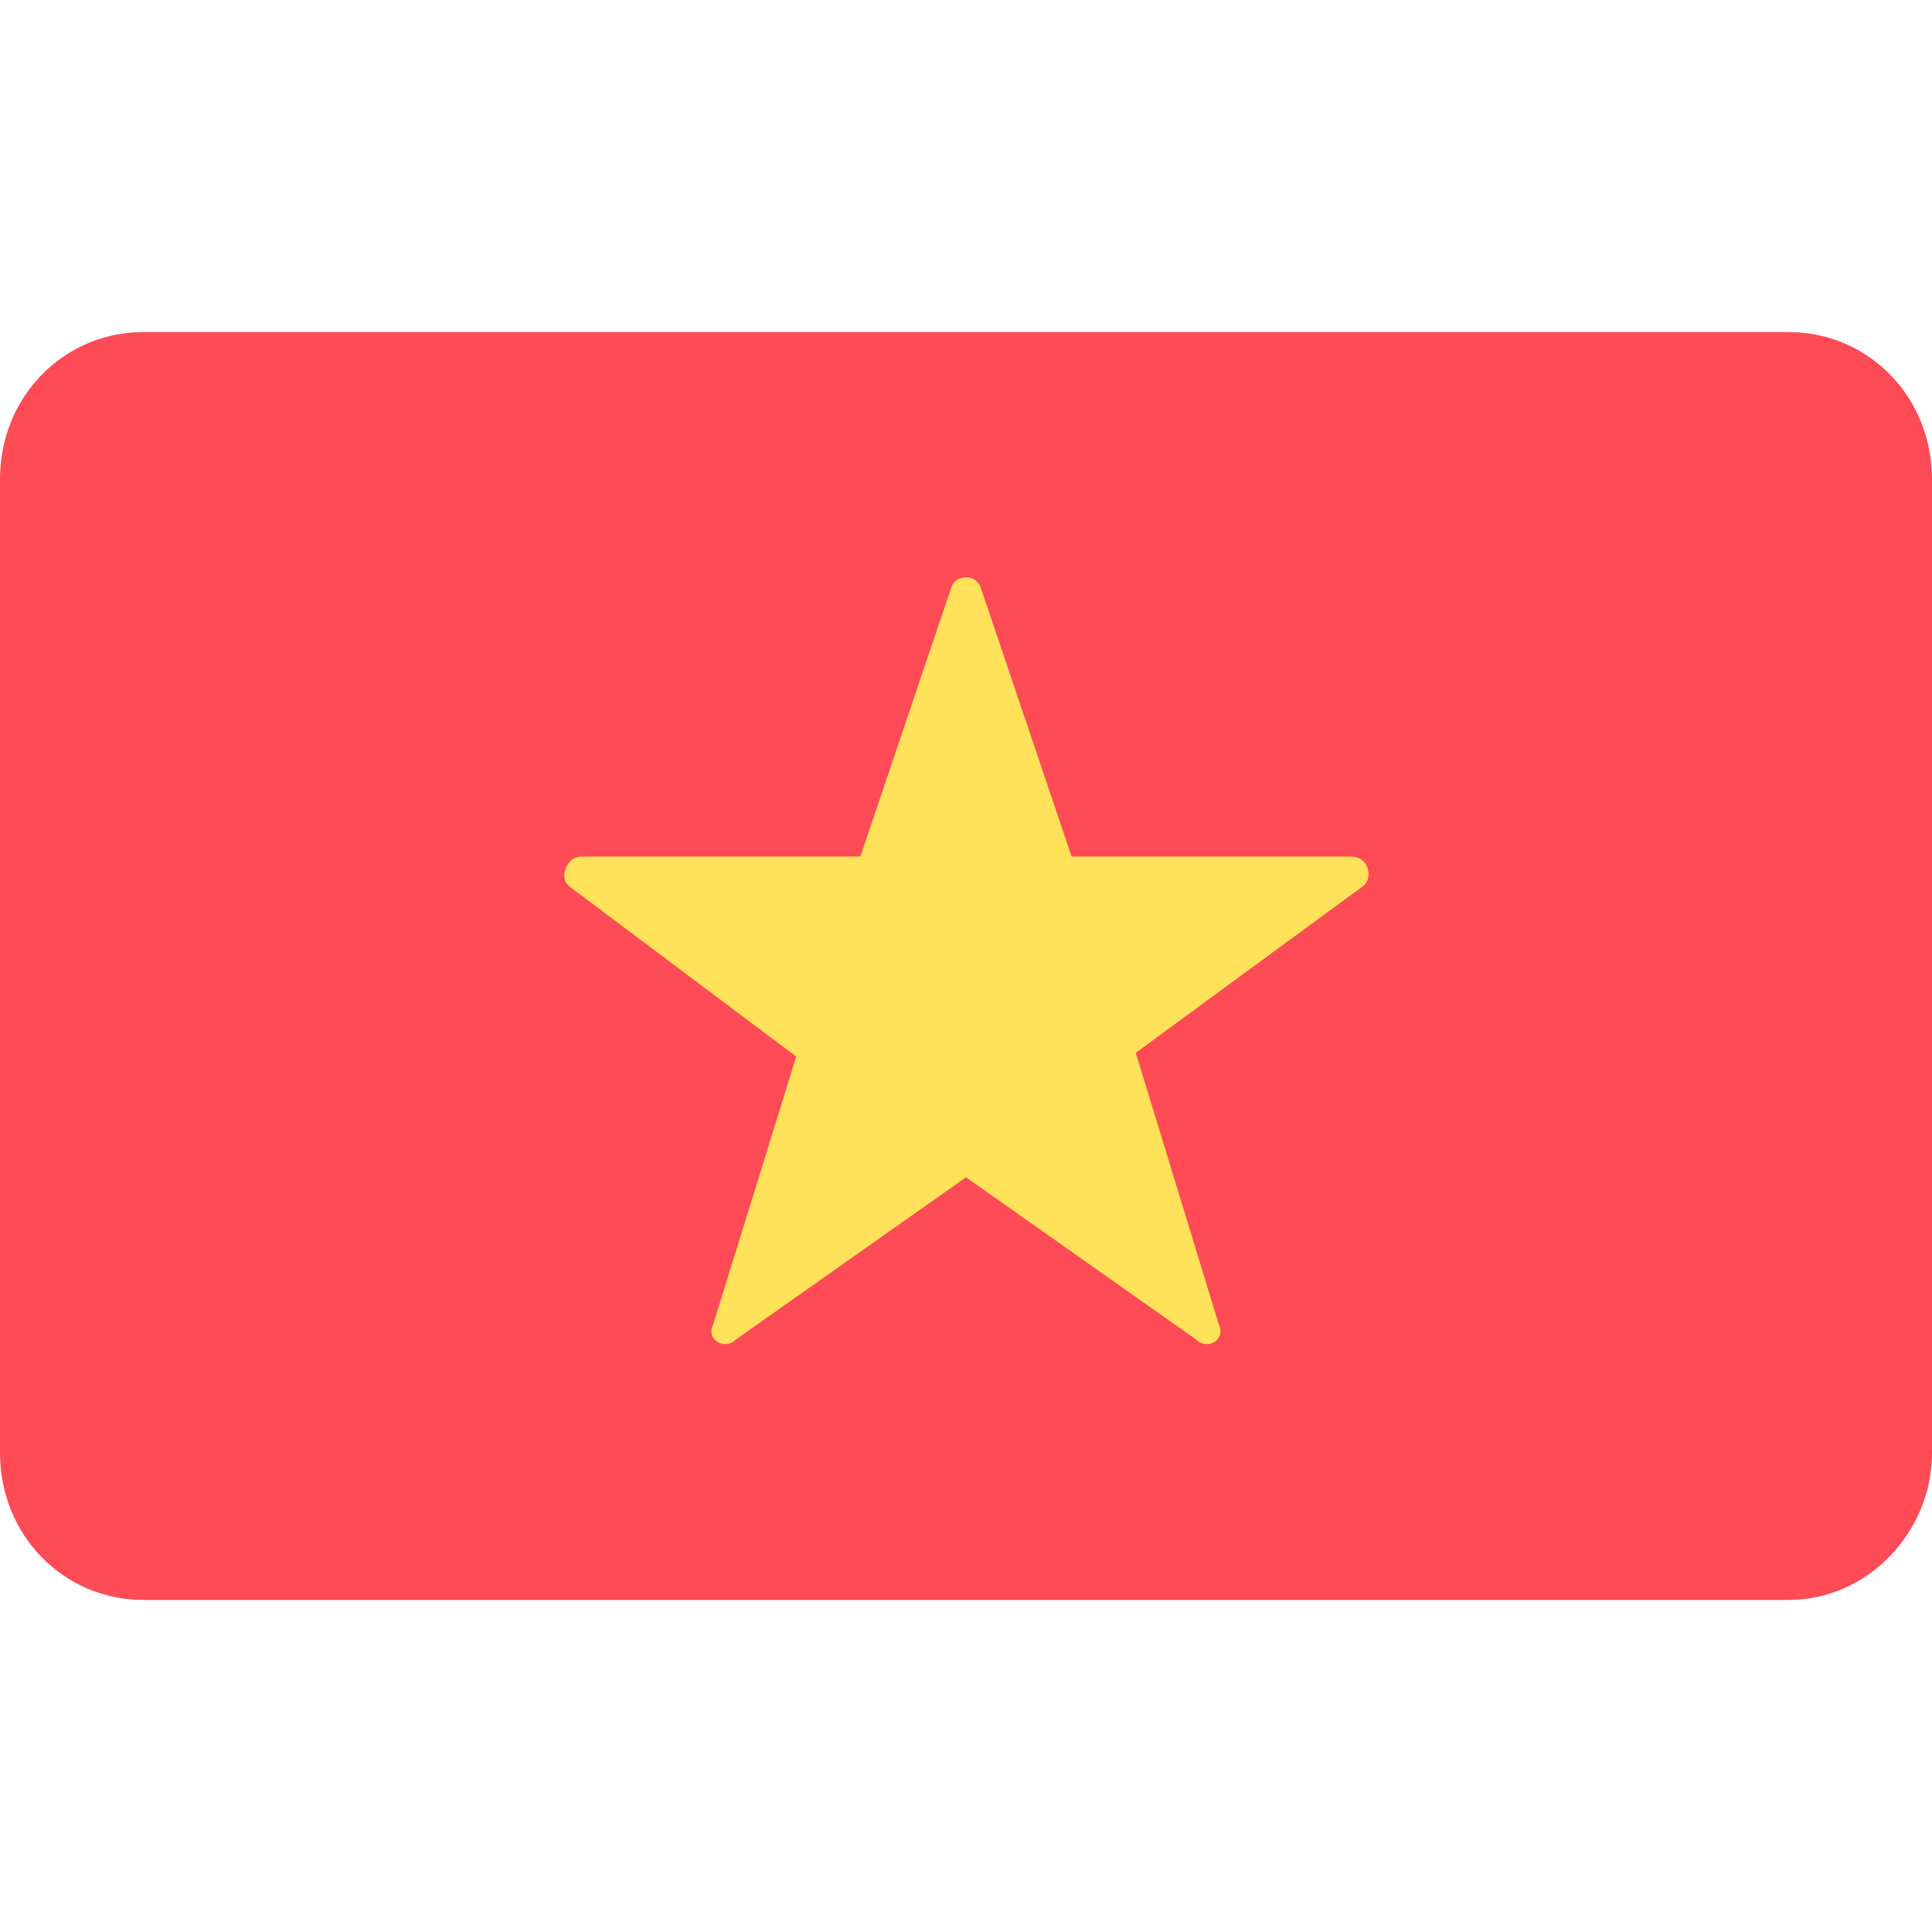
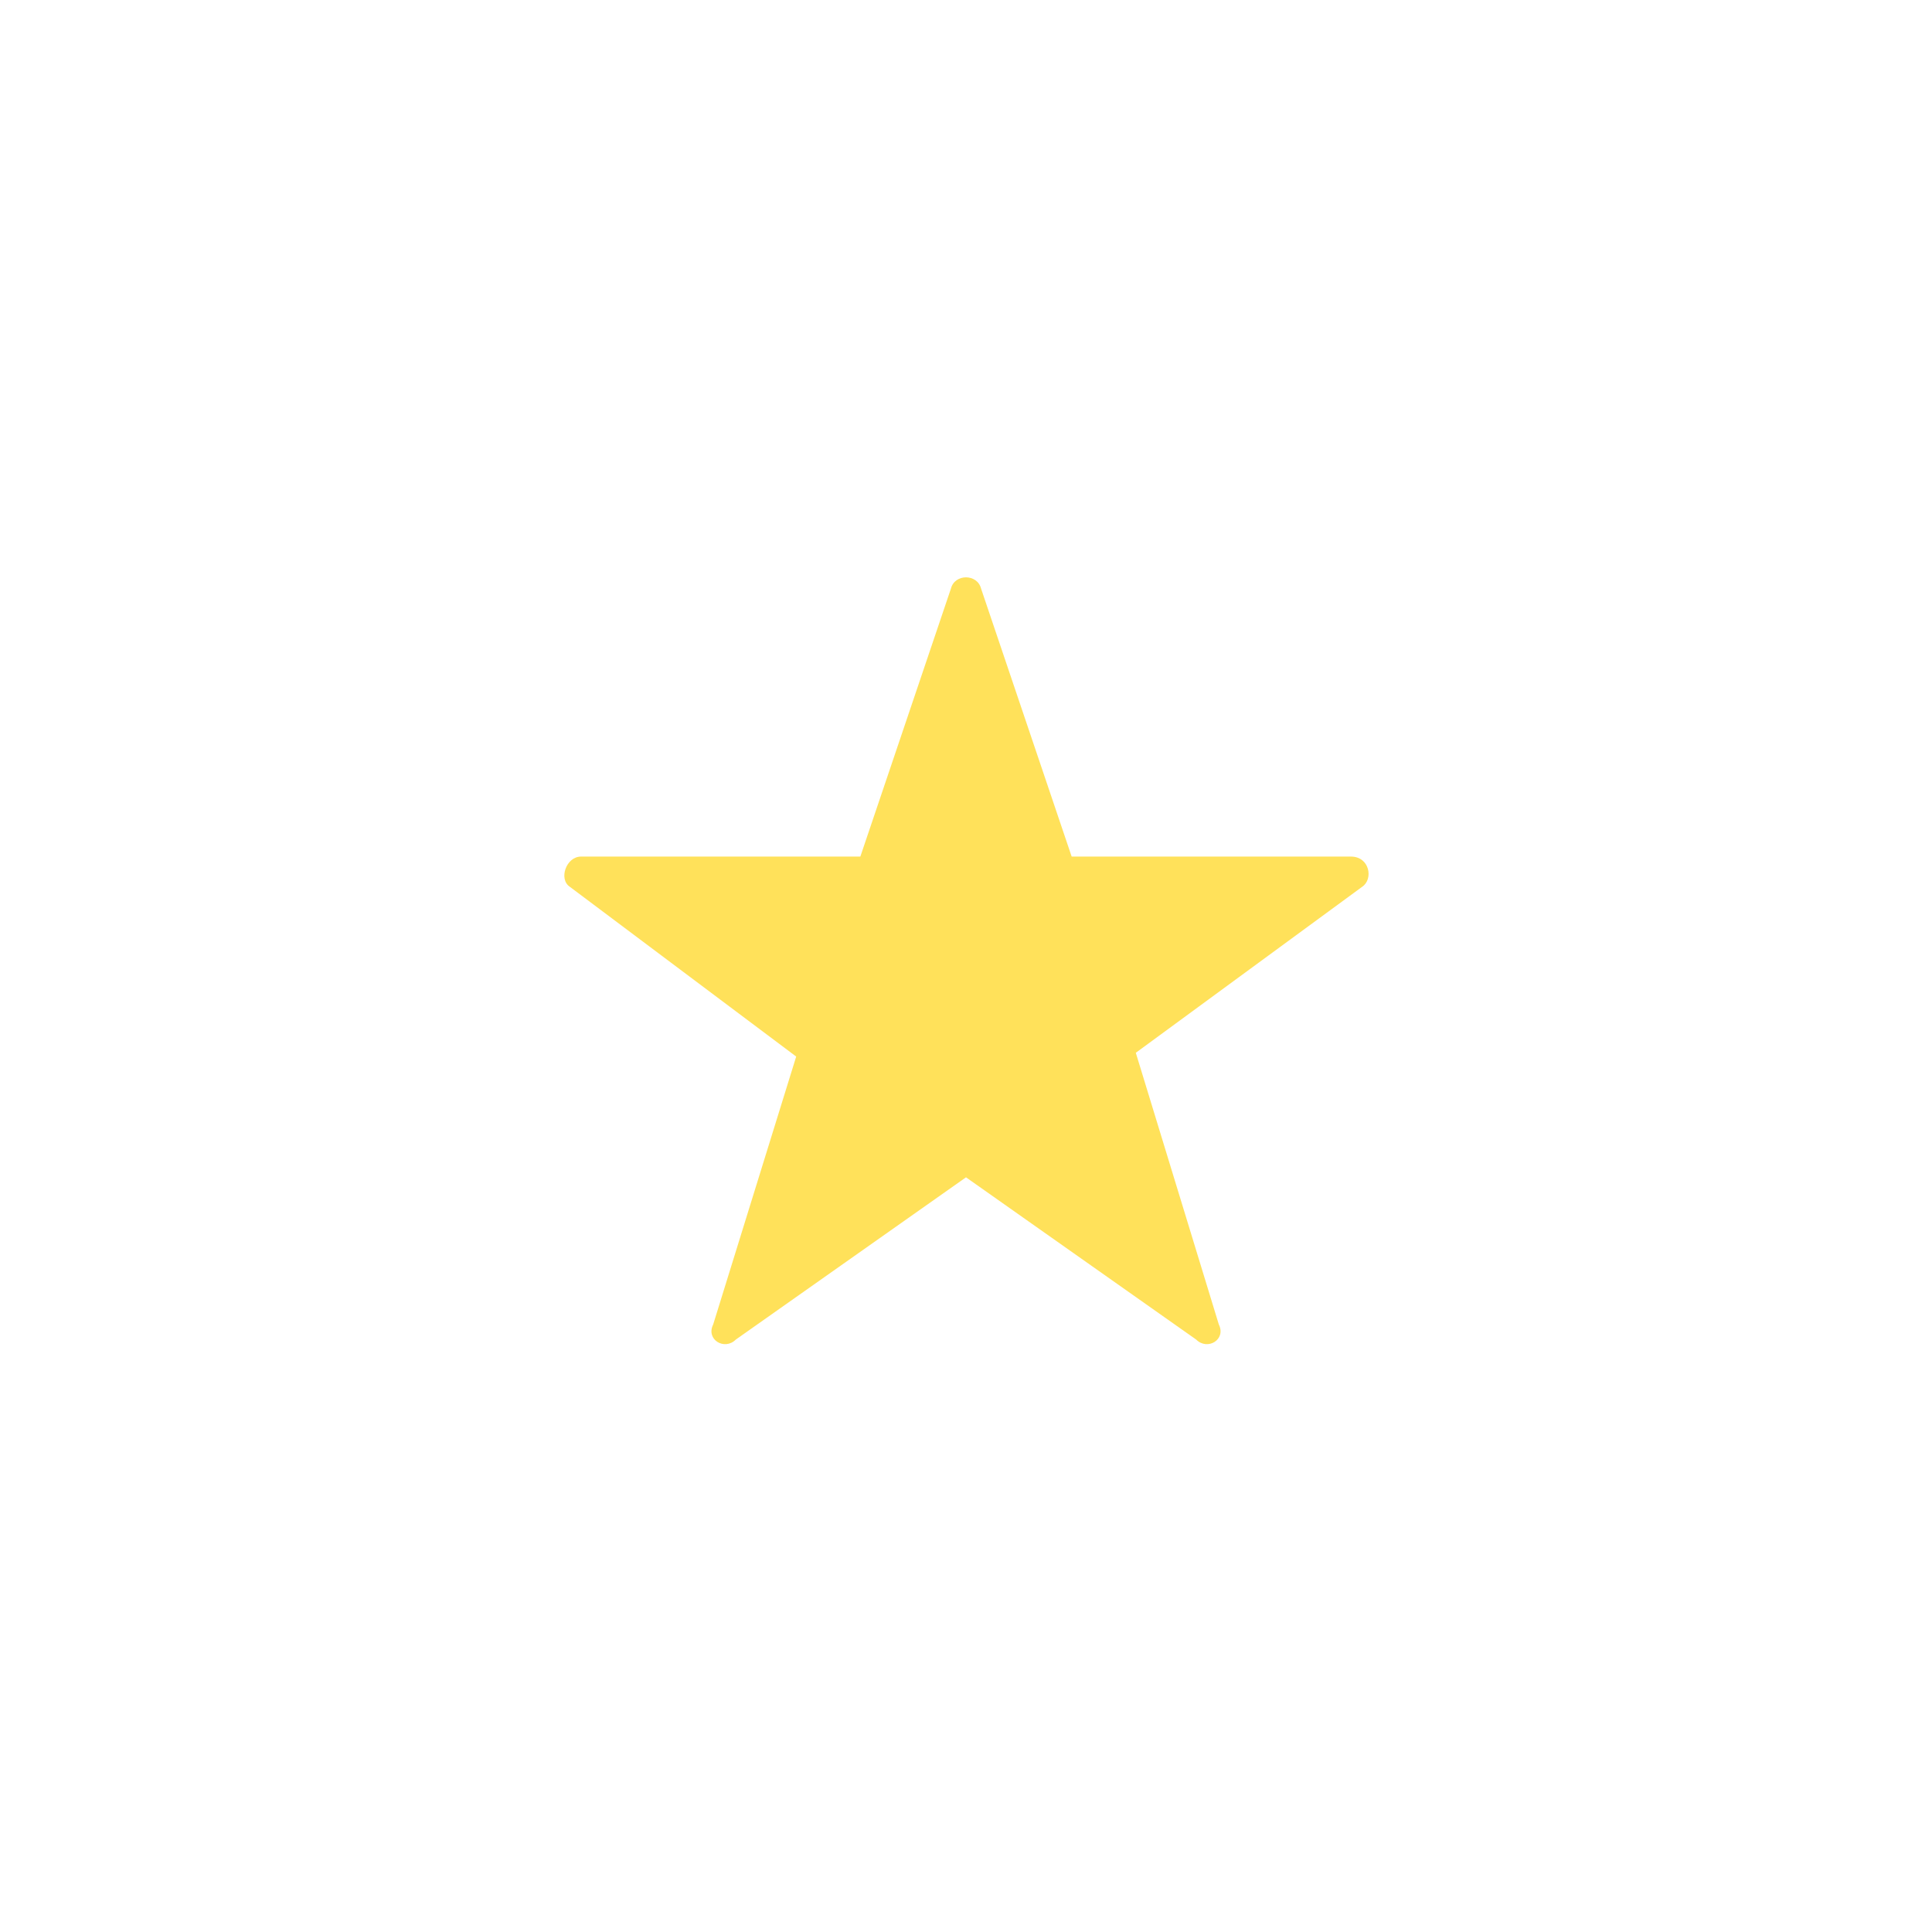
<svg xmlns="http://www.w3.org/2000/svg" viewBox="0 0 512 512">
-   <path fill="#FF4B55" d="M474 88H38c-21 0-38 17-38 39v258c0 22 17 39 38 39h436c21 0 38-18 38-39V127c0-22-17-39-38-39z" />
  <path fill="#FFE15A" d="m260 156 24 71h74c5 0 6 6 3 8l-60 44 22 72c2 4-3 7-6 4l-61-43-61 43c-3 3-8 0-6-4l22-71-60-45c-3-2-1-8 3-8h74l24-71c1-4 7-4 8 0z" />
</svg>